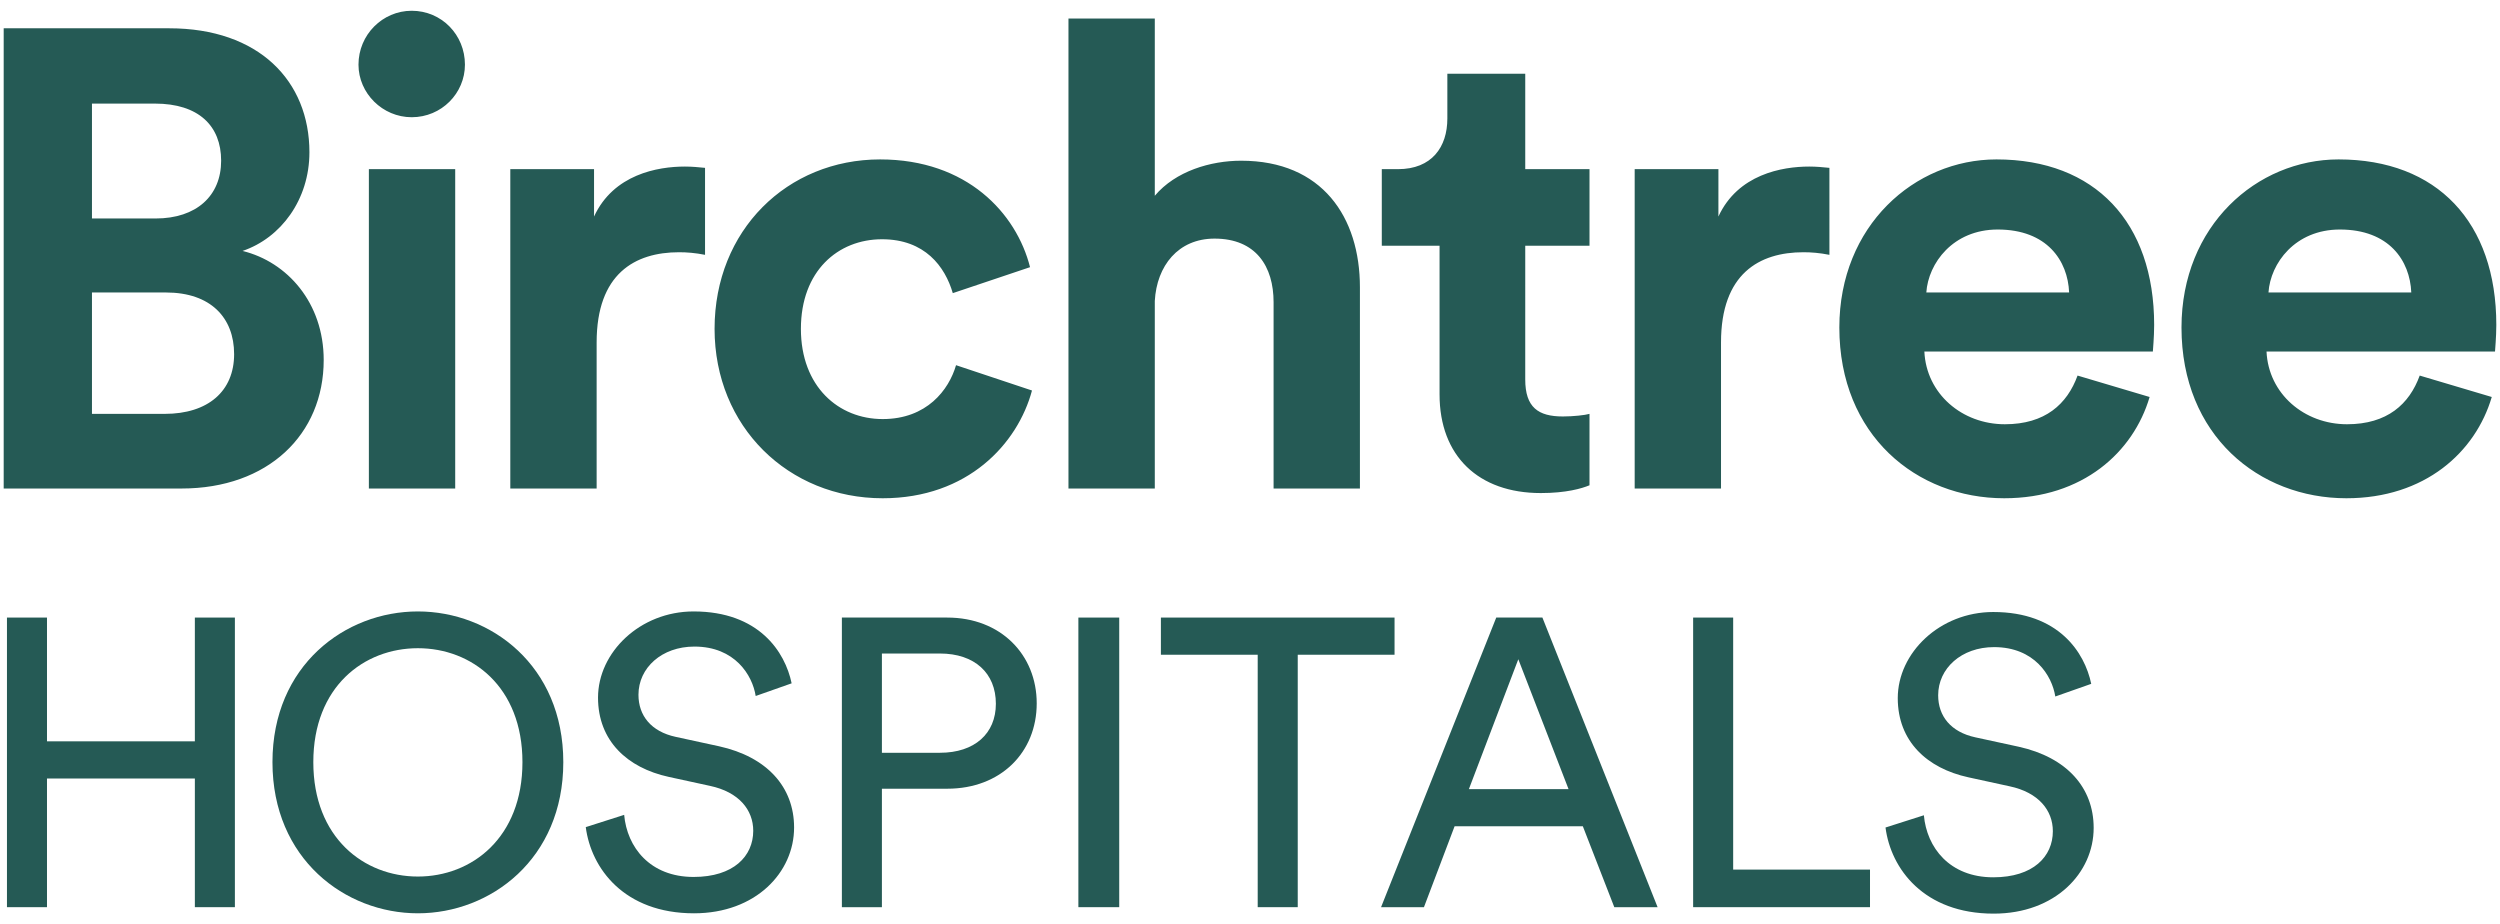
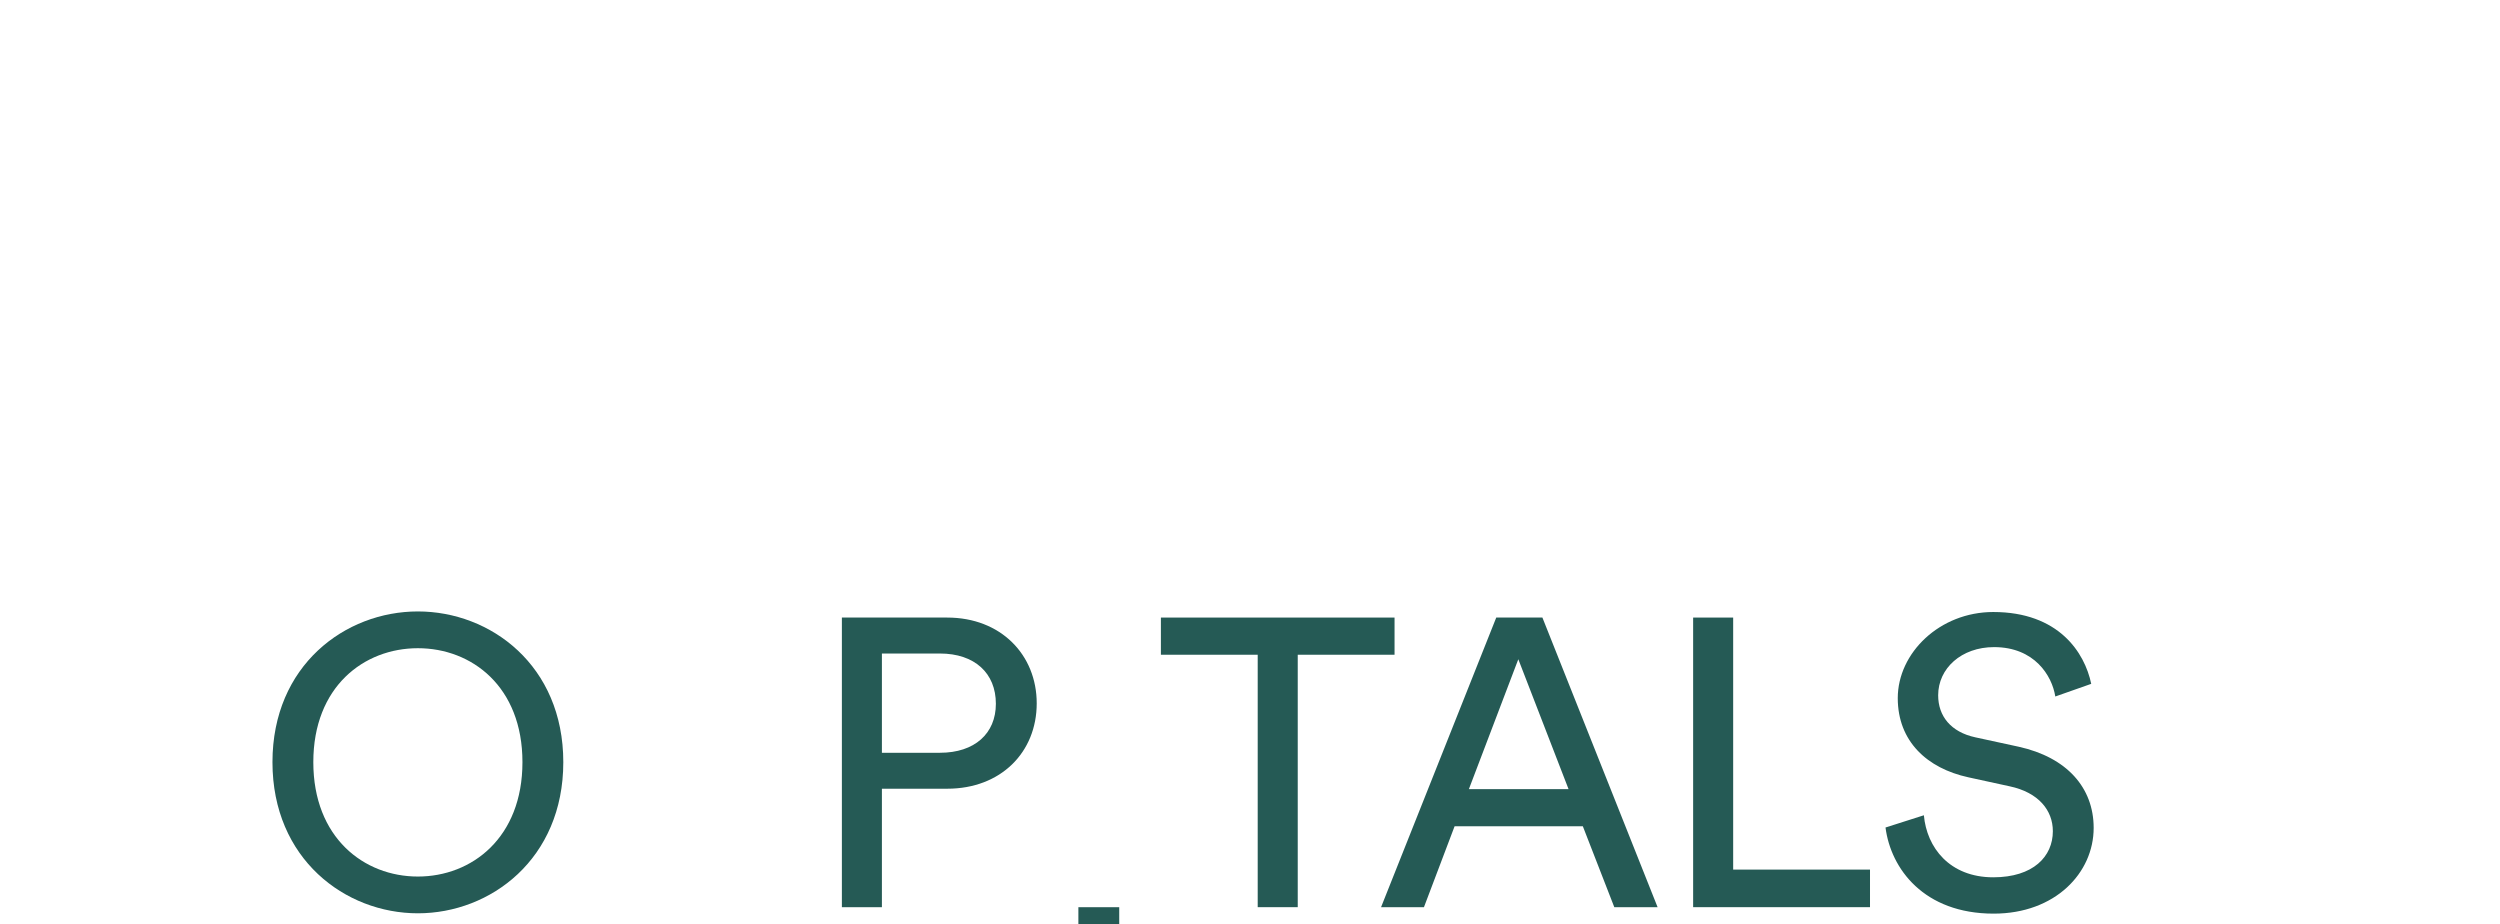
<svg xmlns="http://www.w3.org/2000/svg" id="Layer_1" x="0px" y="0px" viewBox="0 0 931 344.124" style="enable-background:new 0 0 931 344.124;" xml:space="preserve">
  <style type="text/css">	.st0{fill:#255A55;}	.st1{fill:#FAF5ED;}</style>
  <g>
    <g>
      <g>
-         <path class="st0" d="M901.102,139.863c-3.867,10.636-12.086,18.13-27.073,18.13c-15.955,0-29.25-11.362-29.975-27.074h85.089    c0-0.484,0.484-5.318,0.484-9.911c0-38.194-21.998-61.641-58.741-61.641c-30.458,0-58.499,24.656-58.499,62.608    c0,40.127,28.766,63.575,61.4,63.575c29.249,0,48.104-17.163,54.147-37.71L901.102,139.863z M844.779,108.921    c0.725-10.878,9.911-23.448,26.59-23.448c18.372,0,26.107,11.604,26.591,23.448H844.779z M773.685,139.863    c-3.868,10.636-12.087,18.13-27.074,18.13c-15.954,0-29.249-11.362-29.975-27.074h85.09c0-0.484,0.483-5.318,0.483-9.911    c0-38.194-21.997-61.641-58.741-61.641c-30.458,0-58.498,24.656-58.498,62.608c0,40.127,28.766,63.575,61.399,63.575    c29.25,0,48.105-17.163,54.148-37.71L773.685,139.863z M717.362,108.921c0.725-10.878,9.91-23.448,26.59-23.448    c18.371,0,26.107,11.604,26.59,23.448H717.362z M681.273,62.509c-2.417-0.242-4.834-0.483-7.493-0.483    c-10.153,0-26.591,2.9-33.843,18.613V62.993h-31.183v118.931h32.15v-54.389c0-25.624,14.262-33.601,30.7-33.601    c2.901,0,6.043,0.242,9.669,0.967V62.509z M568.002,27.458h-29.008v16.68c0,10.636-5.801,18.855-18.371,18.855h-6.044v28.524    h21.514v55.356c0,22.964,14.504,36.743,37.71,36.743c9.428,0,15.229-1.692,18.13-2.901v-26.59    c-1.692,0.483-6.043,0.967-9.911,0.967c-9.186,0-14.02-3.384-14.02-13.779V91.517h23.931V62.993h-23.931V27.458z     M430.046,112.064c0.725-13.054,8.702-23.206,22.239-23.206c15.471,0,21.998,10.394,21.998,23.689v69.377h32.15v-74.936    c0-26.107-14.02-47.138-44.237-47.138c-11.361,0-24.414,3.868-32.15,13.054V6.911h-32.15v175.013h32.15V112.064z M328.474,89.099    c15.954,0,23.448,10.153,26.348,20.064l28.766-9.669c-5.076-20.064-23.447-40.127-55.839-40.127    c-34.568,0-61.642,26.348-61.642,63.091c0,36.502,27.558,63.092,62.609,63.092c31.666,0,50.28-20.305,55.598-40.127    l-28.283-9.428c-2.659,9.186-10.878,20.064-27.315,20.064c-16.438,0-30.458-12.087-30.458-33.601S312.036,89.099,328.474,89.099     M262.556,62.509c-2.417-0.242-4.835-0.483-7.494-0.483c-10.152,0-26.59,2.9-33.842,18.613V62.993l-31.183,0v118.931h32.15    v-54.389c0-25.624,14.262-33.601,30.7-33.601c2.901,0,6.043,0.242,9.669,0.967V62.509z M133.499,24.074    c0,10.636,8.944,19.58,19.822,19.58c11.12,0,19.822-8.944,19.822-19.58c0-11.12-8.702-20.064-19.822-20.064    C142.443,4.01,133.499,12.954,133.499,24.074 M169.517,62.993h-32.15v118.931h32.15V62.993z M34.248,154.125v-45.204h27.558    c16.679,0,25.381,9.428,25.381,22.965c0,13.778-9.669,22.239-25.865,22.239H34.248z M34.248,81.364V38.578h23.448    c16.196,0,24.657,8.219,24.657,21.272c0,13.054-9.186,21.514-24.415,21.514H34.248z M1.373,10.537l0,171.387h66.234    c32.15,0,52.939-20.064,52.939-47.863c0-21.272-13.537-36.501-30.216-40.61c14.262-4.835,24.898-19.097,24.898-36.743    c0-26.591-18.855-46.171-52.214-46.171H1.373z" />
-       </g>
+         </g>
    </g>
    <g>
      <g>
-         <path class="st0" d="M72.565,337.832v-47.916H17.499v47.916H2.592v-107.85h14.907v46.091h55.065v-46.091h14.907v107.85H72.565z" />
        <path class="st0" d="M155.62,227.701c27.077,0,54.153,20.079,54.153,56.13c0,36.052-27.076,56.282-54.153,56.282    s-54.153-20.23-54.153-56.282C101.467,247.78,128.543,227.701,155.62,227.701z M155.62,326.424    c20.079,0,38.941-14.451,38.941-42.593c0-28.141-18.862-42.439-38.941-42.439s-38.941,14.299-38.941,42.439    C116.679,311.973,135.541,326.424,155.62,326.424z" />
-         <path class="st0" d="M281.419,259.189c-1.217-7.758-7.758-18.405-22.817-18.405c-12.169,0-20.84,7.909-20.84,17.949    c0,7.758,4.716,13.69,13.843,15.668l16.124,3.498c17.949,3.955,27.989,15.212,27.989,30.271    c0,16.732-14.299,31.943-37.269,31.943c-26.012,0-38.332-16.732-40.311-32.096l14.299-4.563    c1.065,12.017,9.584,23.121,25.859,23.121c14.908,0,22.209-7.758,22.209-17.188c0-7.758-5.324-14.451-16.123-16.732    l-15.364-3.347c-15.364-3.347-26.315-13.387-26.315-29.511c0-16.885,15.668-32.096,35.594-32.096    c24.339,0,34.074,15.059,36.508,26.771L281.419,259.189z" />
        <path class="st0" d="M328.422,293.719v44.113h-14.906v-107.85h39.245c19.927,0,33.313,13.843,33.313,31.944    c0,18.254-13.387,31.792-33.313,31.792H328.422z M350.023,280.333c12.93,0,20.84-7.149,20.84-18.254    c0-11.409-7.91-18.71-20.84-18.71h-21.601v36.964H350.023z" />
-         <path class="st0" d="M401.589,337.832v-107.85h15.212v107.85H401.589z" />
+         <path class="st0" d="M401.589,337.832h15.212v107.85H401.589z" />
        <path class="st0" d="M483.276,243.825v94.007h-14.908v-94.007h-36.051v-13.843h87.01v13.843H483.276z" />
        <path class="st0" d="M589.452,307.713h-47.765l-11.408,30.119h-15.973l42.896-107.85h17.189l42.896,107.85h-16.124    L589.452,307.713z M547.012,293.871h37.116l-18.71-48.373L547.012,293.871z" />
        <path class="st0" d="M630.524,337.832v-107.85h14.907v93.855h50.958v13.994H630.524z" />
      </g>
    </g>
  </g>
  <g>
    <path class="st0" d="M765.394,259.377c-1.216-7.752-7.752-18.392-22.799-18.392c-12.159,0-20.823,7.904-20.823,17.936  c0,7.752,4.712,13.68,13.831,15.655l16.111,3.496c17.936,3.951,27.967,15.199,27.967,30.246c0,16.72-14.287,31.919-37.238,31.919  c-25.99,0-38.302-16.72-40.278-32.071l14.288-4.56c1.063,12.008,9.575,23.104,25.838,23.104c14.896,0,22.191-7.752,22.191-17.176  c0-7.751-5.319-14.439-16.111-16.719l-15.352-3.344c-15.351-3.344-26.294-13.376-26.294-29.487c0-16.871,15.655-32.07,35.565-32.07  c24.319,0,34.047,15.048,36.479,26.751L765.394,259.377z" />
  </g>
</svg>